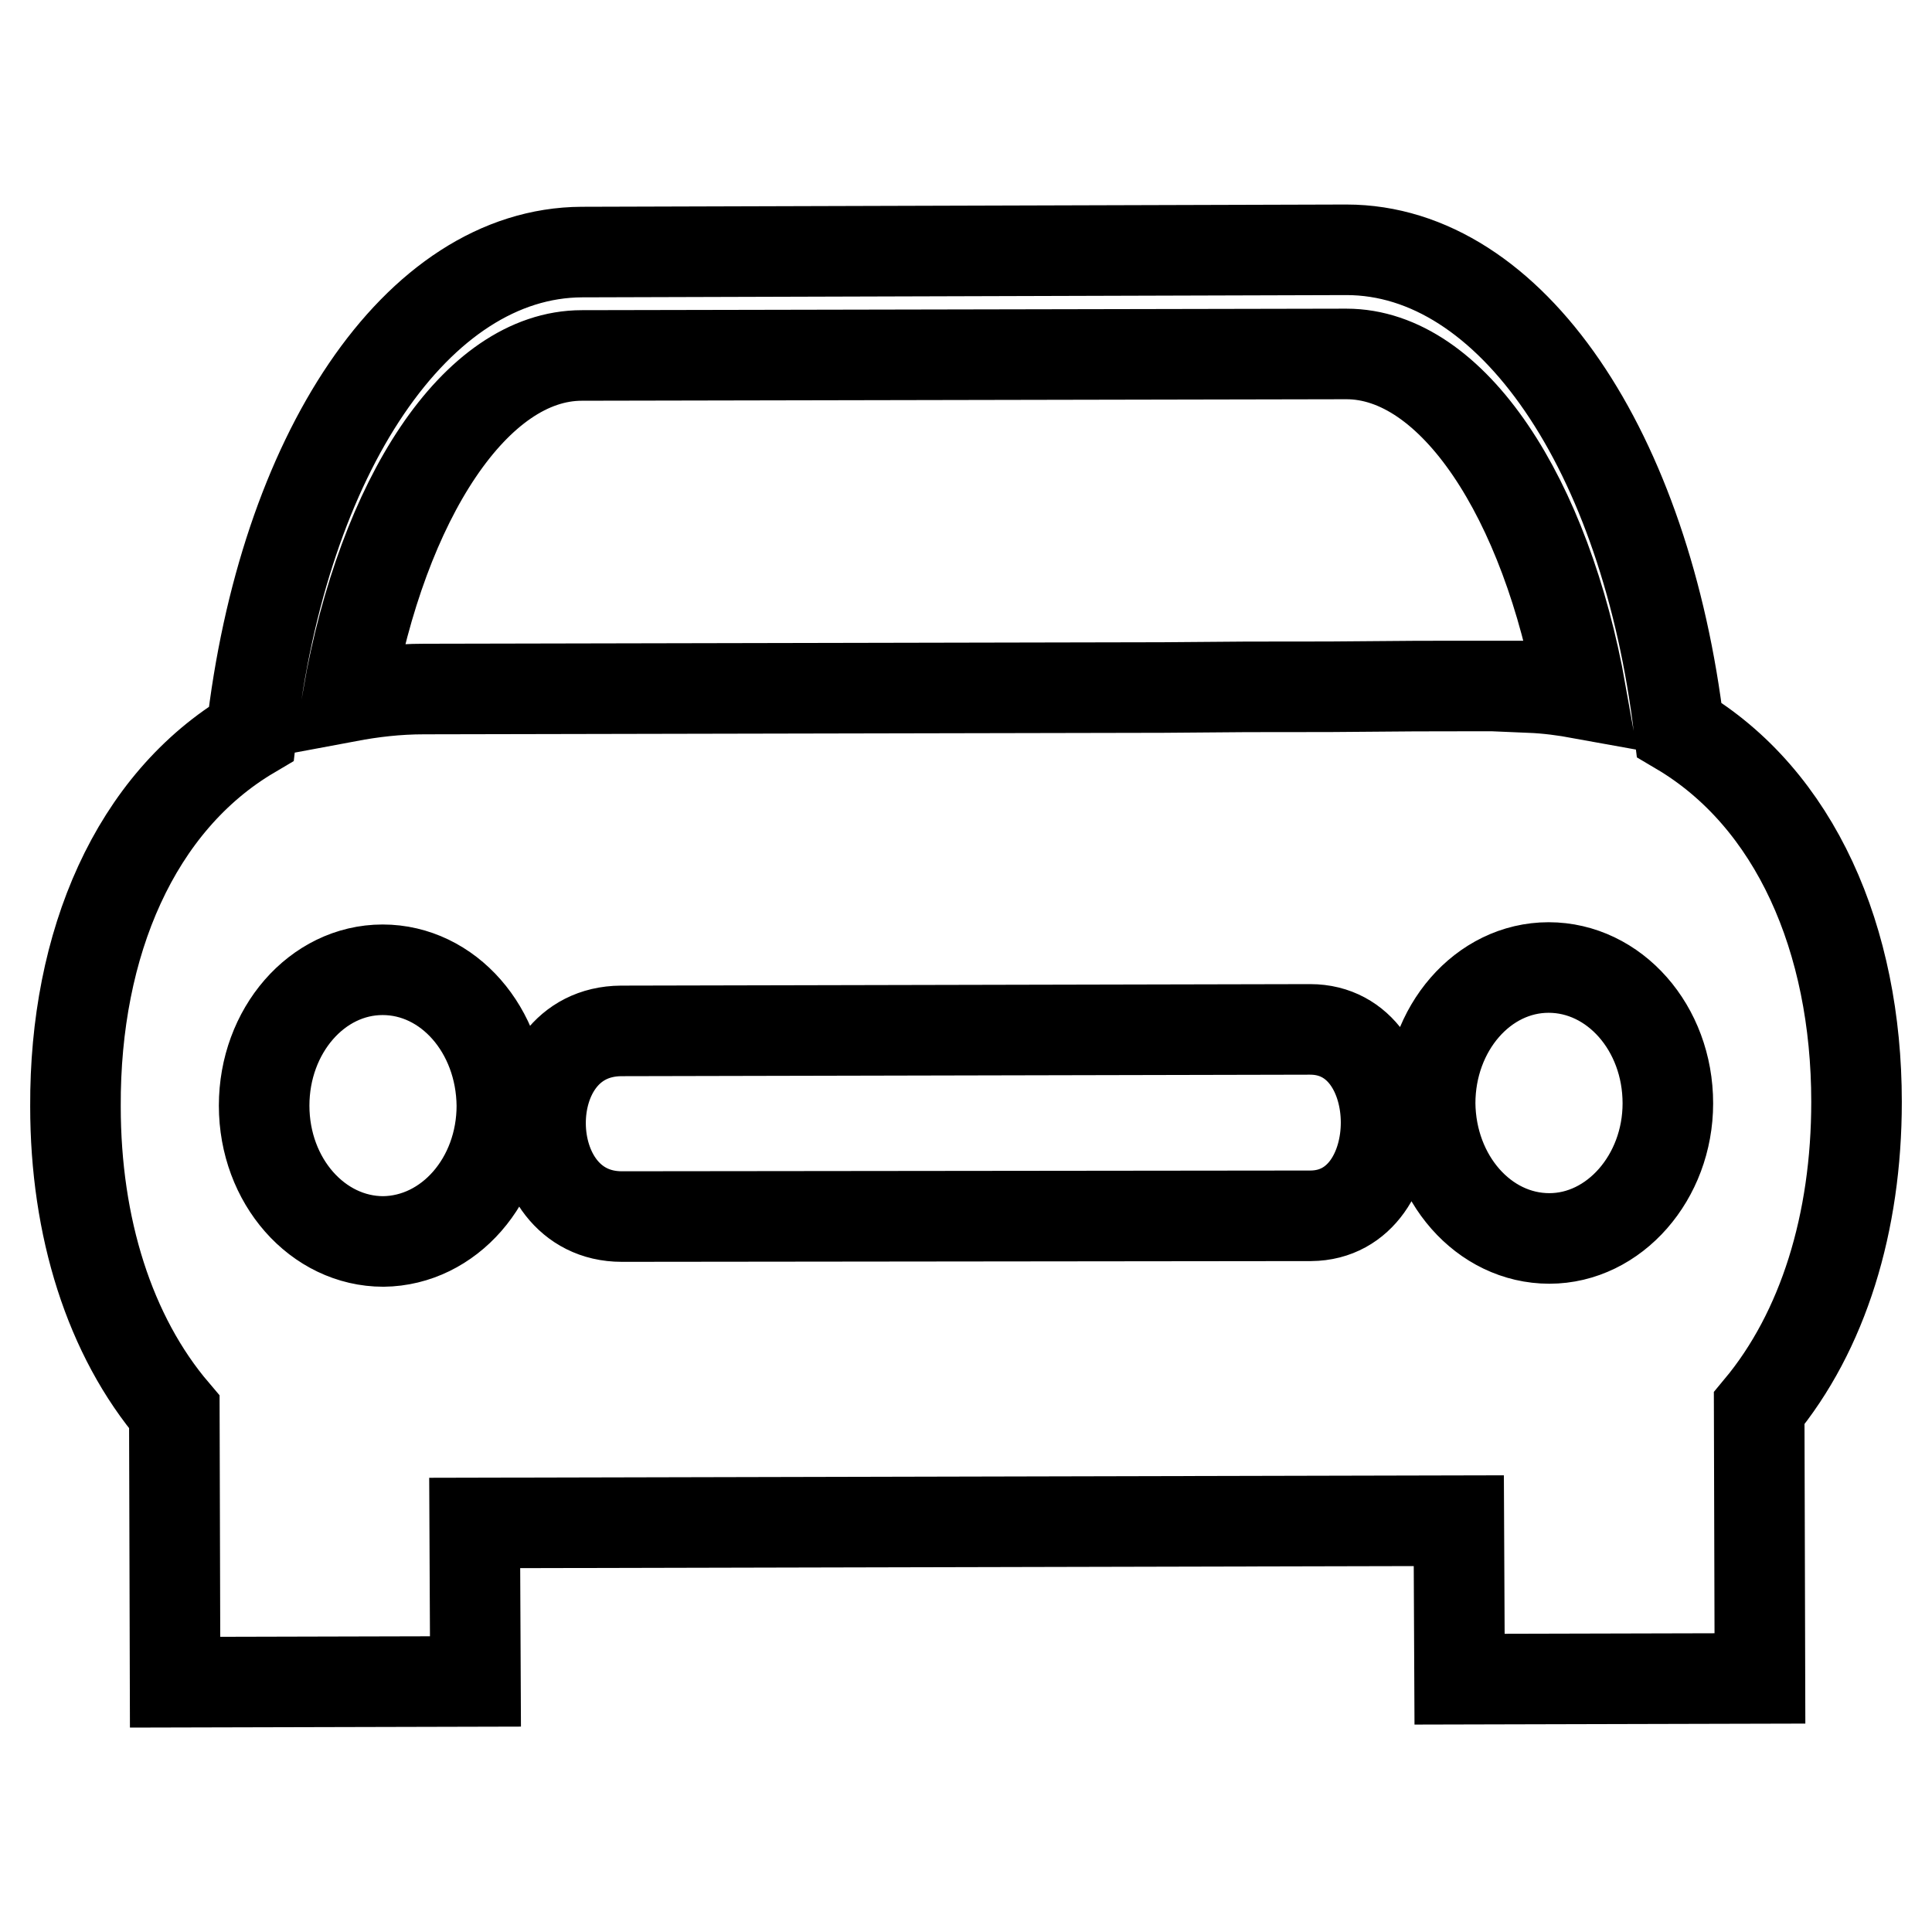
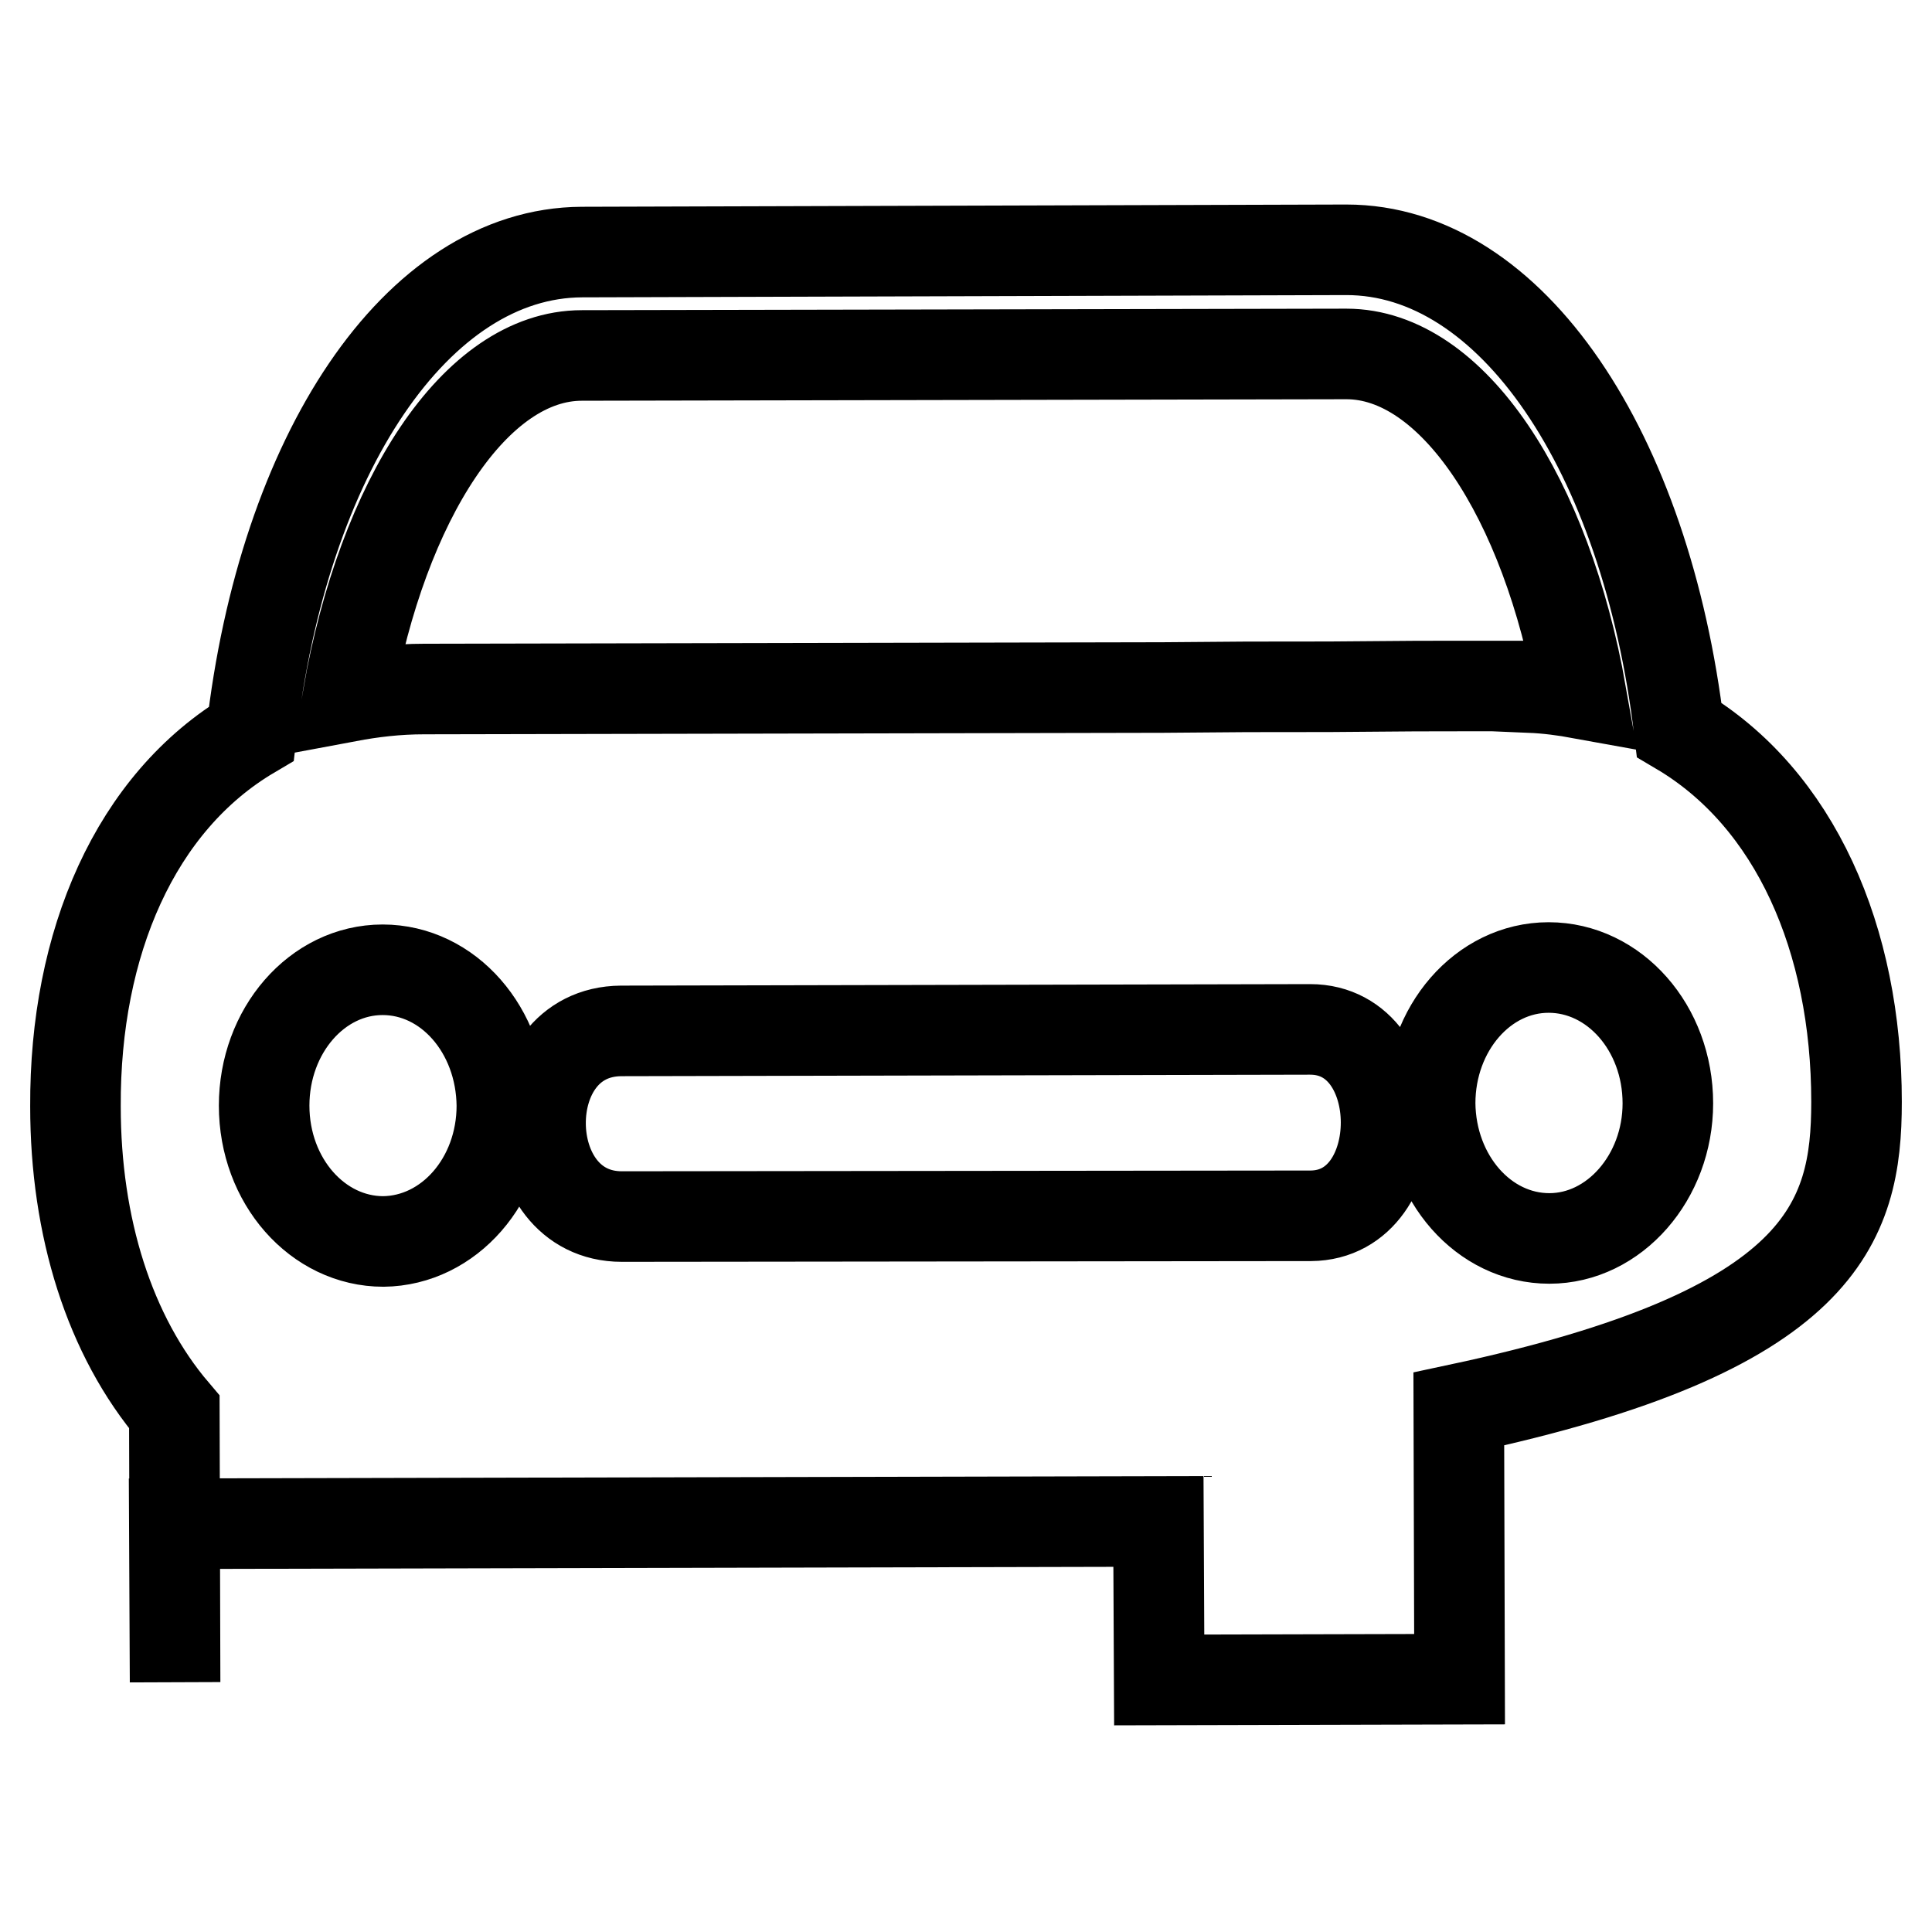
<svg xmlns="http://www.w3.org/2000/svg" version="1.1" x="0px" y="0px" viewBox="0 0 256 256" enable-background="new 0 0 256 256" xml:space="preserve">
  <g>
-     <path stroke-width="12" fill-opacity="0" stroke="#000000" d="M222.5,96.7c-4.4-36.8-22.2-63.6-44.1-63.6L77.1,33.4c-21.9,0.1-39.6,26.9-43.8,63.8 C17.9,106.3,9.9,125,10,146.6c0,16,4.5,30.4,13.1,40.5l0.1,35.8l39.8-0.1l-0.1-21l130.4-0.3l0.1,21l39.8-0.1l-0.1-35.8 C241.6,176.4,246,162,246,146C246,124.5,237.9,105.8,222.5,96.7z M77.1,47.1l101.3-0.2c14.1,0,26.5,19.1,31.1,45 c-2.2-0.4-4.4-0.7-6.8-0.8c0-0.1,0.1-0.2,0-0.2c-19.1,0-13.1,0-26.5,0.1c-13.4,0-8.7,0-22.1,0.1l-97.9,0.2c-3.6,0-6.9,0.4-10.1,1 C50.7,66.2,63,47.1,77.1,47.1z M50.8,164.5c-8.7,0-15.8-8-15.8-18c0-9.9,7-18,15.7-18c8.7,0,15.7,8,15.8,18 C66.5,156.4,59.5,164.4,50.8,164.5z M173.7,161.1l-91.3,0.1c-14.2,0-14.5-24.5-0.1-24.6l91.3-0.2C187,136.4,187,161,173.7,161.1z  M205.3,164.1c-8.7,0-15.7-8-15.8-17.9c0-9.9,7-18,15.7-18c8.7,0,15.8,8,15.8,18C221,156,213.9,164.1,205.3,164.1z" />
+     <path stroke-width="12" fill-opacity="0" stroke="#000000" d="M222.5,96.7c-4.4-36.8-22.2-63.6-44.1-63.6L77.1,33.4c-21.9,0.1-39.6,26.9-43.8,63.8 C17.9,106.3,9.9,125,10,146.6c0,16,4.5,30.4,13.1,40.5l0.1,35.8l-0.1-21l130.4-0.3l0.1,21l39.8-0.1l-0.1-35.8 C241.6,176.4,246,162,246,146C246,124.5,237.9,105.8,222.5,96.7z M77.1,47.1l101.3-0.2c14.1,0,26.5,19.1,31.1,45 c-2.2-0.4-4.4-0.7-6.8-0.8c0-0.1,0.1-0.2,0-0.2c-19.1,0-13.1,0-26.5,0.1c-13.4,0-8.7,0-22.1,0.1l-97.9,0.2c-3.6,0-6.9,0.4-10.1,1 C50.7,66.2,63,47.1,77.1,47.1z M50.8,164.5c-8.7,0-15.8-8-15.8-18c0-9.9,7-18,15.7-18c8.7,0,15.7,8,15.8,18 C66.5,156.4,59.5,164.4,50.8,164.5z M173.7,161.1l-91.3,0.1c-14.2,0-14.5-24.5-0.1-24.6l91.3-0.2C187,136.4,187,161,173.7,161.1z  M205.3,164.1c-8.7,0-15.7-8-15.8-17.9c0-9.9,7-18,15.7-18c8.7,0,15.8,8,15.8,18C221,156,213.9,164.1,205.3,164.1z" />
  </g>
</svg>